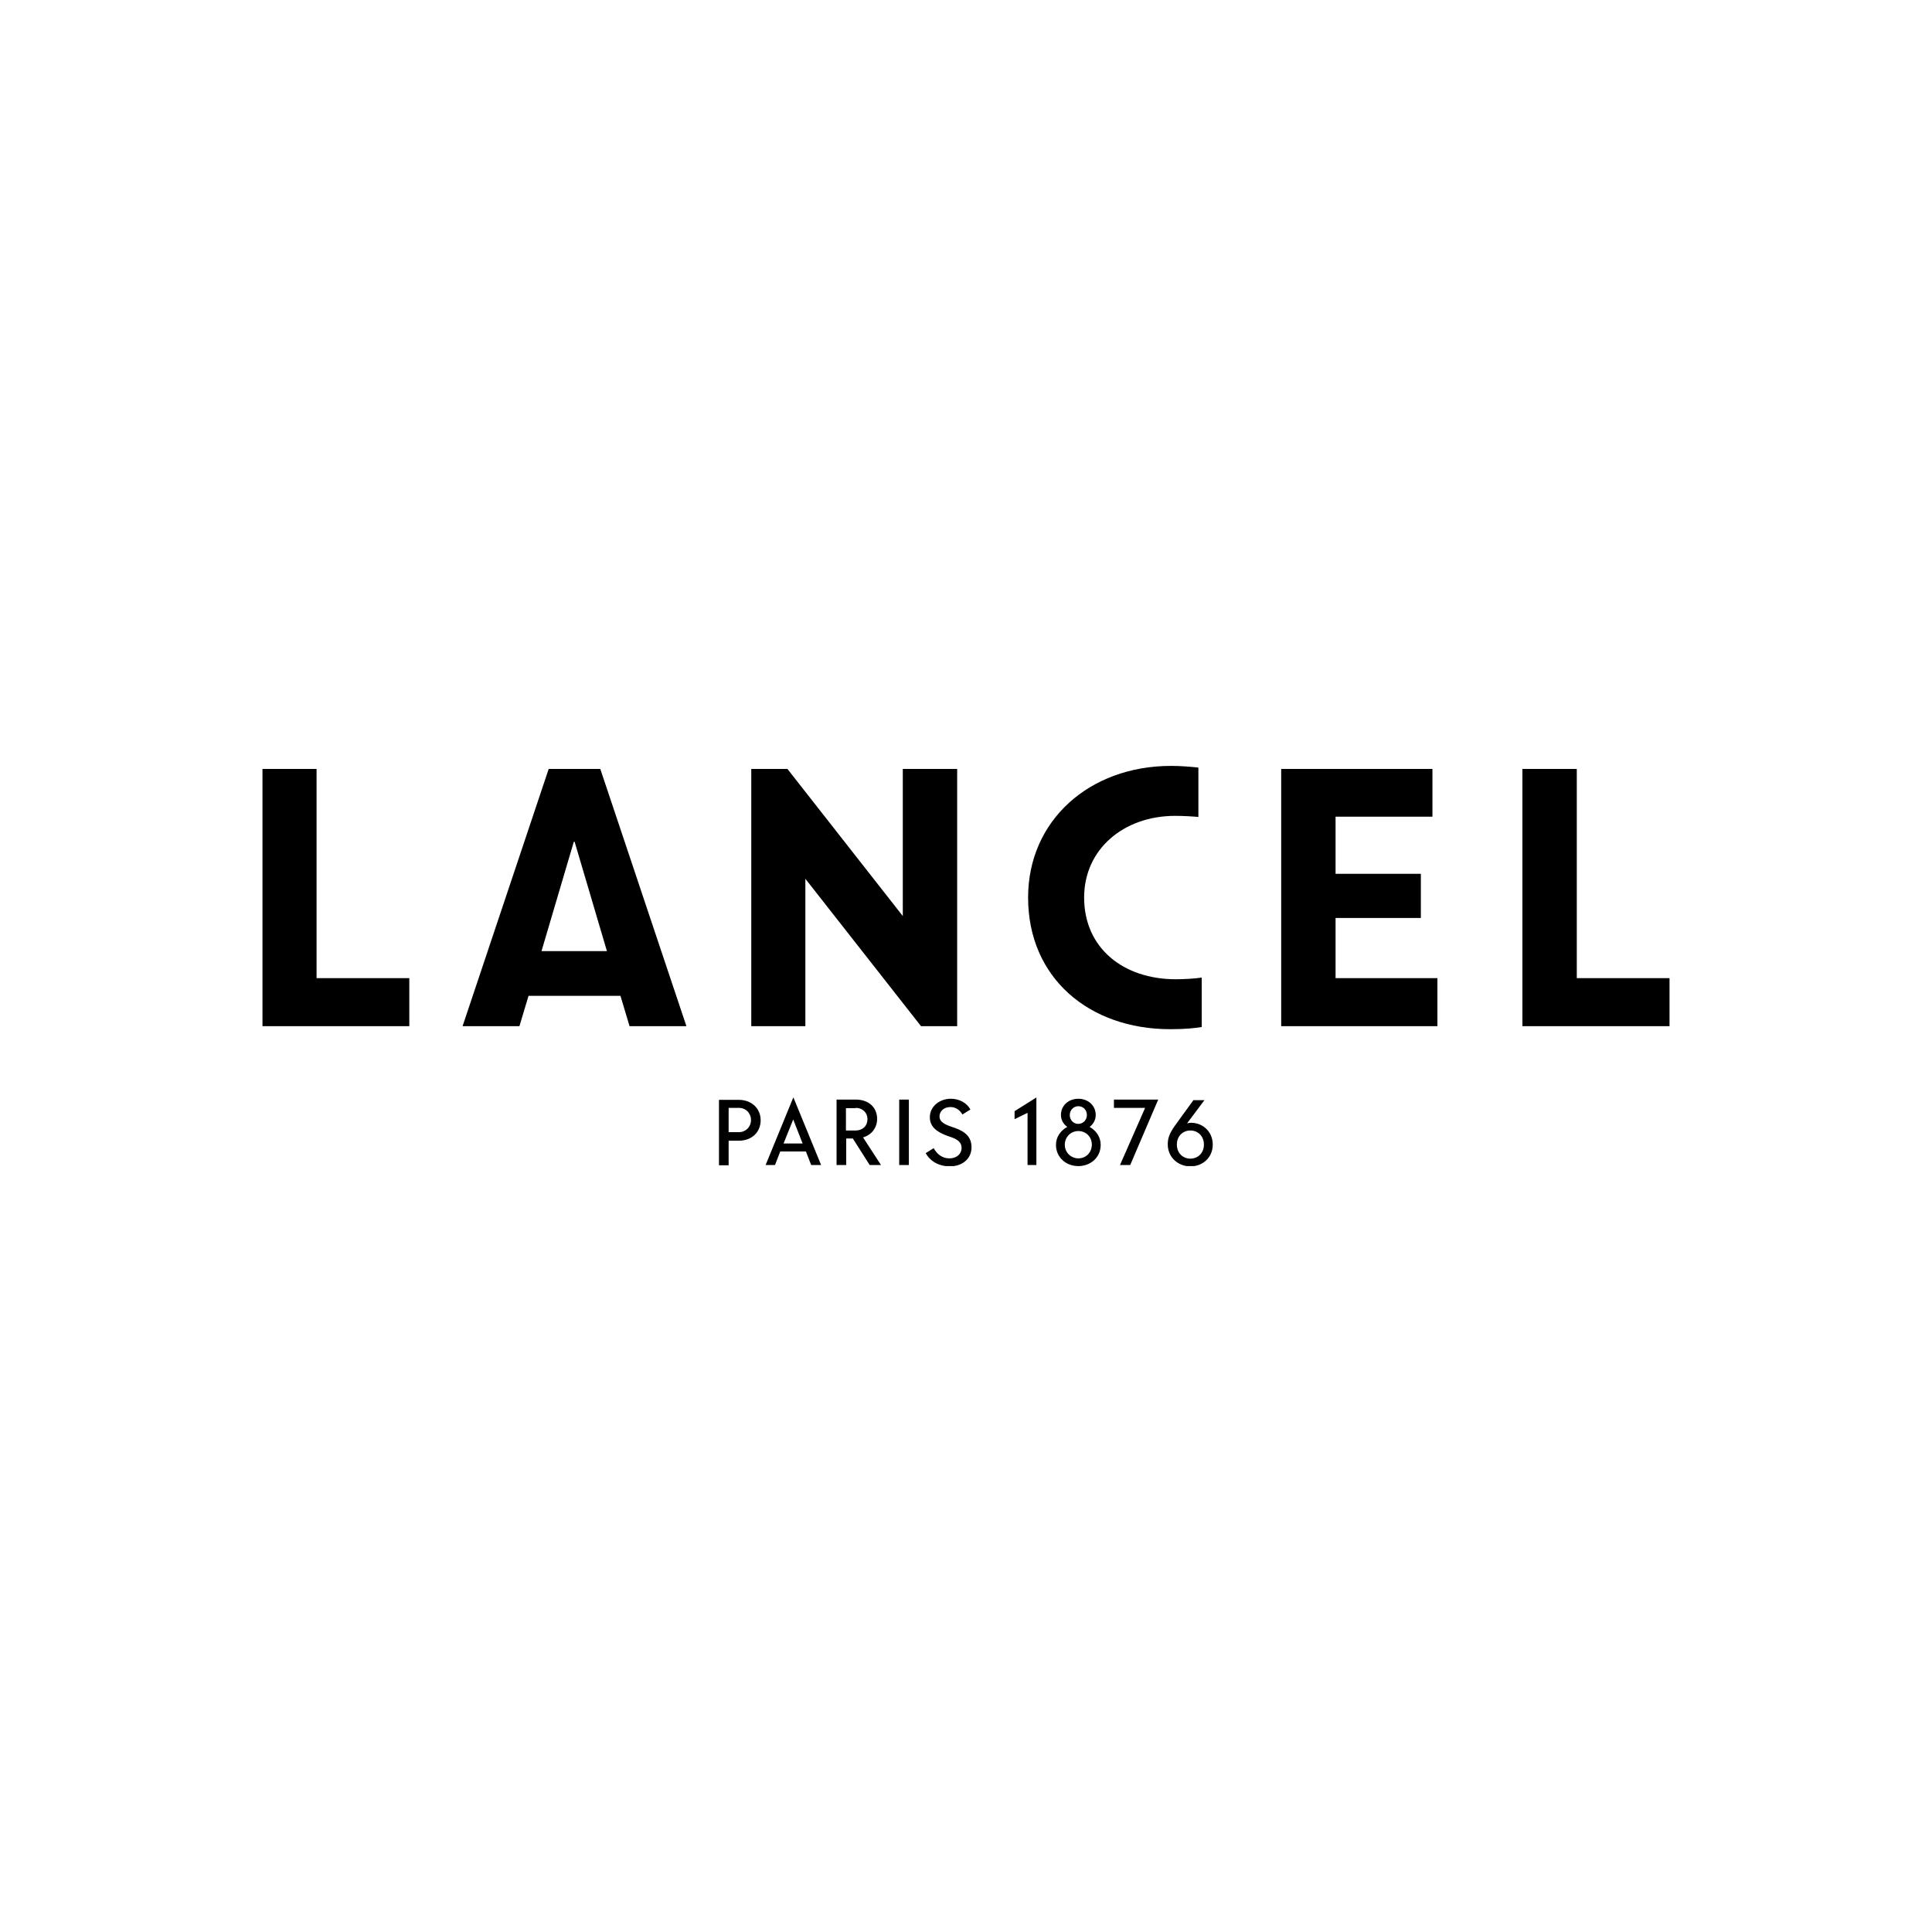
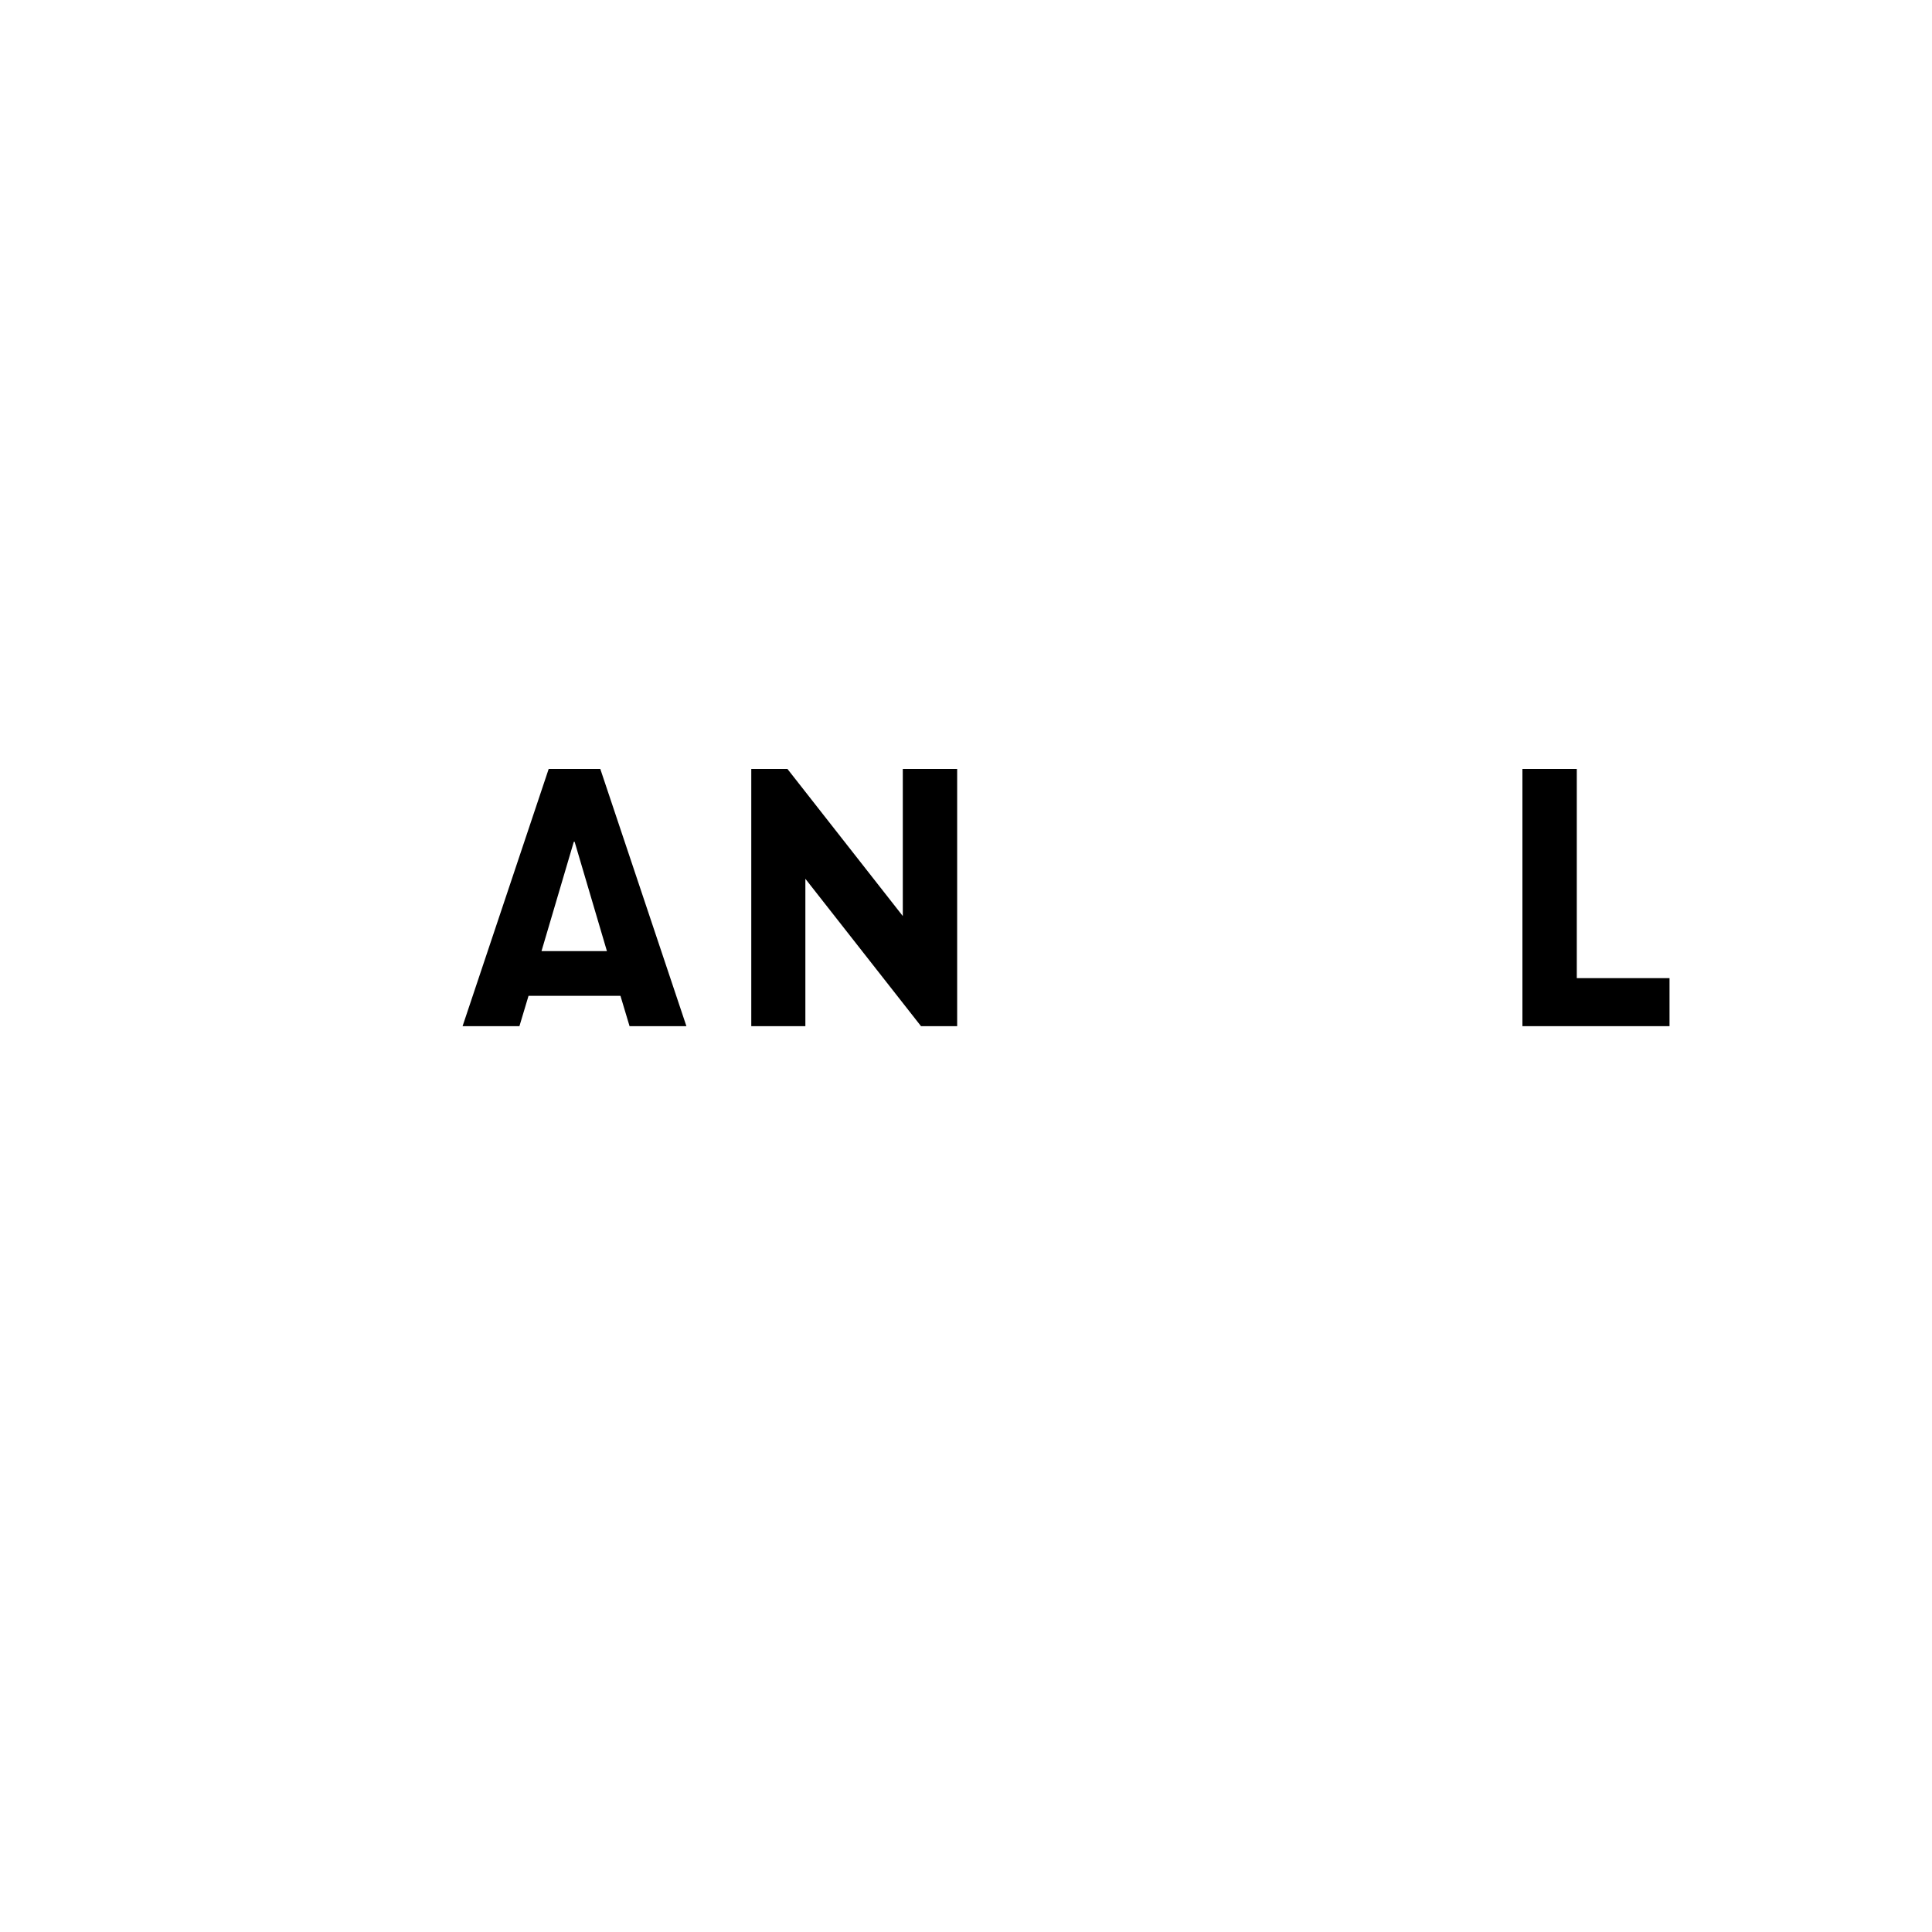
<svg xmlns="http://www.w3.org/2000/svg" xmlns:xlink="http://www.w3.org/1999/xlink" version="1.1" id="Calque_1" x="0px" y="0px" viewBox="0 0 700 700" style="enable-background:new 0 0 700 700;" xml:space="preserve">
  <style type="text/css">
	.st0{clip-path:url(#SVGID_2_);}
	.st1{clip-path:url(#SVGID_4_);}
</style>
  <g>
    <g>
      <defs>
-         <rect id="SVGID_1_" x="95.1" y="277.4" width="509.9" height="145.1" />
-       </defs>
+         </defs>
      <clipPath id="SVGID_2_">
        <use xlink:href="#SVGID_1_" style="overflow:visible;" />
      </clipPath>
-       <path class="st0" d="M426,354.8c-19,0-33.2-11.3-33.2-29.6c0-17.6,14.4-29.6,33-29.6c2.8,0,6.3,0.2,8.4,0.4v-17.9    c-2.9-0.3-6.3-0.6-9.9-0.6c-29.6,0-51.8,19.8-51.8,47.7c0,29.1,22.1,47.7,51.5,47.7c5.6,0,9-0.4,11.4-0.8v-17.9    C432.7,354.6,428.9,354.8,426,354.8" />
+       <path class="st0" d="M426,354.8c-19,0-33.2-11.3-33.2-29.6c0-17.6,14.4-29.6,33-29.6c2.8,0,6.3,0.2,8.4,0.4v-17.9    c-2.9-0.3-6.3-0.6-9.9-0.6c-29.6,0-51.8,19.8-51.8,47.7c5.6,0,9-0.4,11.4-0.8v-17.9    C432.7,354.6,428.9,354.8,426,354.8" />
    </g>
    <path d="M219.9,344.6h-23.7l11.7-39.6h0.3L219.9,344.6z M198.8,278.6l-31.2,93.2h20.6l3.3-11h33.3l3.3,11h20.6l-31.2-93.2H198.8z" />
-     <polygon points="95.1,278.6 95.1,371.8 148.3,371.8 148.3,354.4 114.7,354.4 114.7,278.6  " />
    <polygon points="551.6,278.6 551.6,371.8 604.9,371.8 604.9,354.4 571.3,354.4 571.3,278.6  " />
    <polygon points="333.7,371.8 346.8,371.8 346.8,278.6 327.1,278.6 327.1,331.9 285.3,278.6 272.2,278.6 272.2,371.8 291.8,371.8    291.8,318.4  " />
-     <polygon points="483.9,332.6 514.8,332.6 514.8,316.6 483.9,316.6 483.9,295.9 519,295.9 519,278.6 464.2,278.6 464.2,371.8    520.8,371.8 520.8,354.4 483.9,354.4  " />
    <g>
      <defs>
        <rect id="SVGID_3_" x="95.1" y="277.4" width="509.9" height="145.1" />
      </defs>
      <clipPath id="SVGID_4_">
        <use xlink:href="#SVGID_3_" style="overflow:visible;" />
      </clipPath>
-       <path class="st1" d="M431.3,419.8c-2.7,0-4.9-2-4.9-5.1c0-3.1,2.2-5.1,4.9-5.1c2.7,0,4.9,2,4.9,5.1    C436.2,417.8,434,419.8,431.3,419.8 M431.3,422.6c4.5,0,8.1-3.2,8.1-7.9c0-4.7-3.6-7.9-7.9-7.9c-0.5,0-0.9,0.1-1.4,0.2l6.3-8.4h-4    l-6.6,9.1c-2.3,3.2-2.7,4.9-2.7,7.1C423.2,419.4,426.9,422.6,431.3,422.6 M409.5,422.1l10.1-23.6v-0.1h-16v3h11.3l-9.1,20.7H409.5    z M390.7,419.7c-2.6,0-4.9-2.1-4.9-4.9c0-2.9,2.2-5,4.9-5s4.9,2,4.9,5C395.5,417.7,393.4,419.7,390.7,419.7 M390.7,407.2    c-1.8,0-3.1-1.4-3.1-3.2s1.4-3.2,3.1-3.2c1.8,0,3.1,1.4,3.1,3.2S392.4,407.2,390.7,407.2 M390.7,422.5c4.4,0,8.1-3.1,8.1-7.7    c0-2.9-1.7-5.2-4-6.5c1.3-1,2.2-2.5,2.2-4.3c0-3.5-2.8-5.9-6.3-5.9c-3.5,0-6.3,2.4-6.3,5.9c0,1.8,0.9,3.3,2.3,4.3    c-2.4,1.3-4.1,3.6-4.1,6.5C382.6,419.3,386.2,422.5,390.7,422.5 M372.3,422.1h3.2v-24.4h-0.1l-7.8,4.9v2.9l4.7-2.3V422.1z     M344.1,422.6c4.6,0,7.9-2.8,7.9-6.9c0-3.7-2.2-5.7-6.2-7.1l-0.9-0.3c-3-1-4.5-2-4.5-3.8c0-1.8,1.5-3.4,4-3.4c1.8,0,3.3,1,4.3,2.7    l2.9-1.8c-1.3-2.4-4-3.9-7.1-3.9c-4.1,0-7.6,2.8-7.6,6.7c0,3.5,2.6,5.4,6.5,6.8l0.9,0.3c2.7,0.9,4.1,2,4.1,4    c0,2.2-1.8,3.8-4.4,3.8c-2.4,0-4.4-1.3-5.7-3.7l-2.9,1.8C337.1,420.9,340.4,422.6,344.1,422.6 M325.8,422.1h3.5v-23.7h-3.5V422.1z     M315.1,422.1h4.1l-6.5-10c3.1-0.9,5.1-3.5,5.1-6.7c0-4.1-3-7-7.7-7h-7v23.7h3.5v-9.6h2.4L315.1,422.1z M310,401.4    c2.5,0,4.3,1.7,4.3,4.1c0,2.4-1.7,4.1-4.3,4.1h-3.5v-8.1H310z M293.9,422.1h3.6l-10-24.4h-0.1l-10,24.4h3.4l1.9-4.9h9.3    L293.9,422.1z M290.8,414.3h-6.9l3.5-8.7L290.8,414.3z M267.7,413.3c4.8,0,7.9-3.2,7.9-7.4c0-4.2-3.2-7.4-7.9-7.4h-7.2v23.7h3.5    v-8.9H267.7z M267.7,401.4c2.5,0,4.4,1.9,4.4,4.4c0,2.5-1.9,4.4-4.4,4.4H264v-8.8H267.7z" />
    </g>
  </g>
</svg>